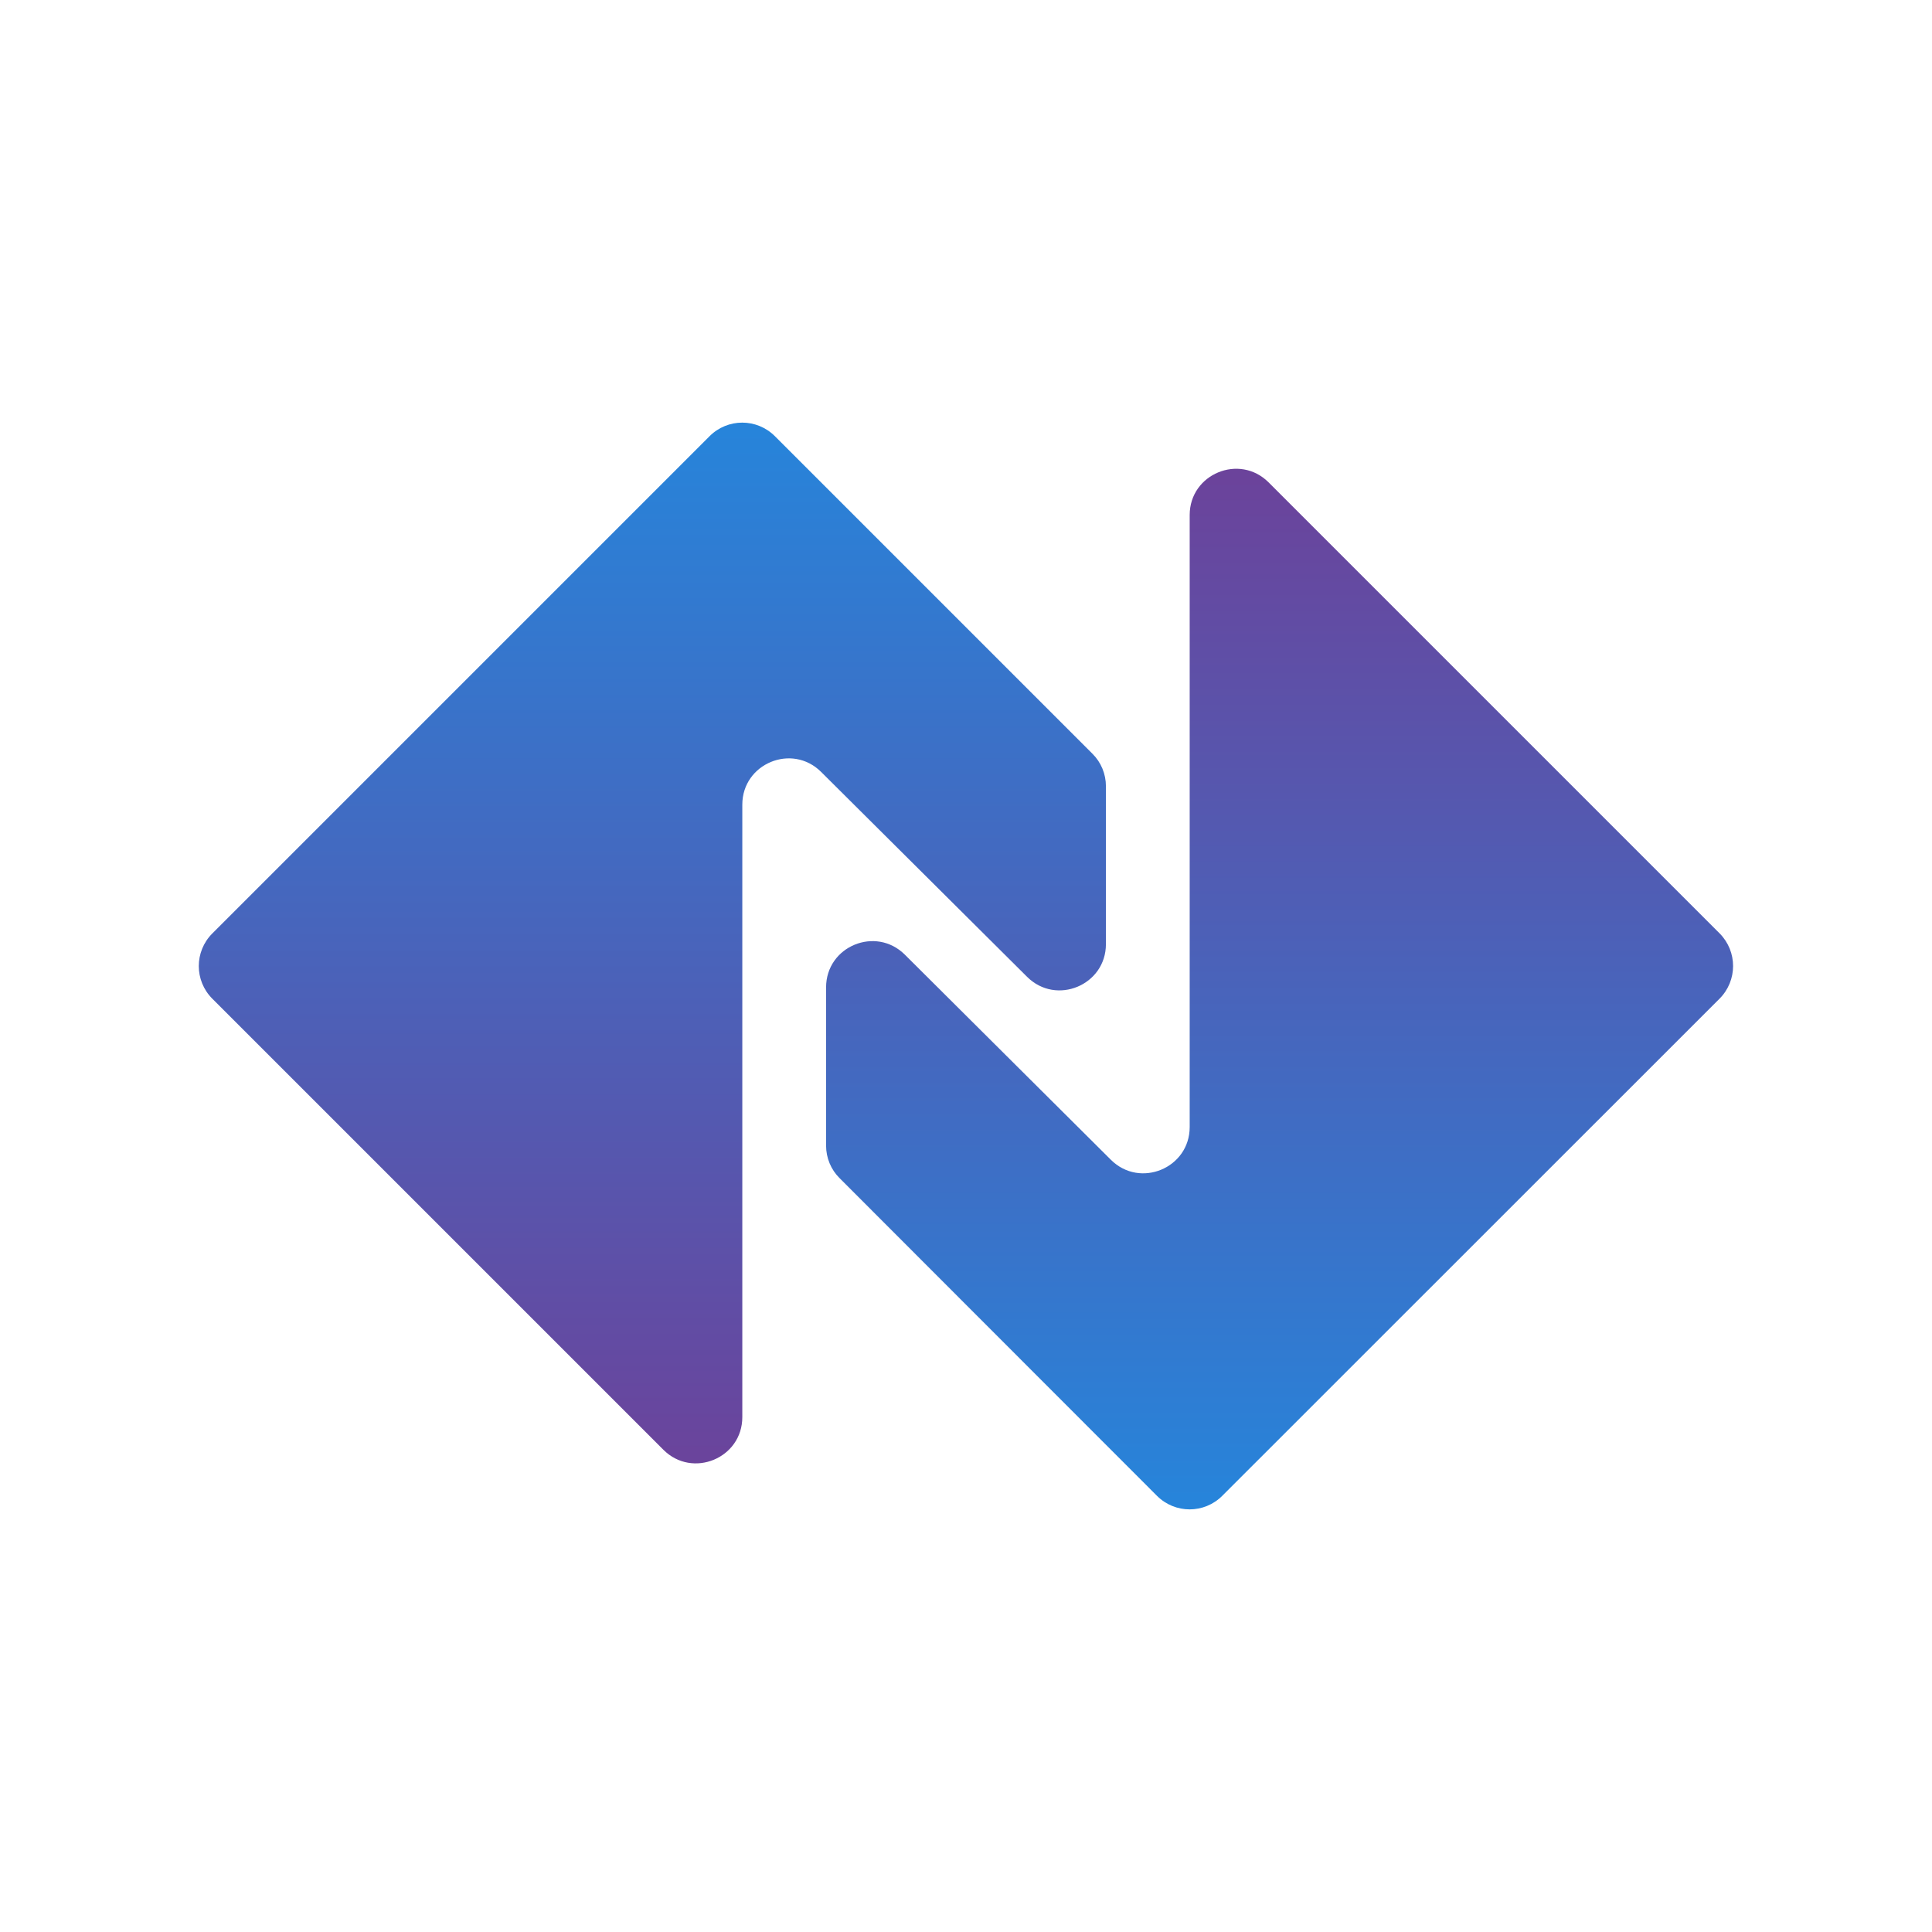
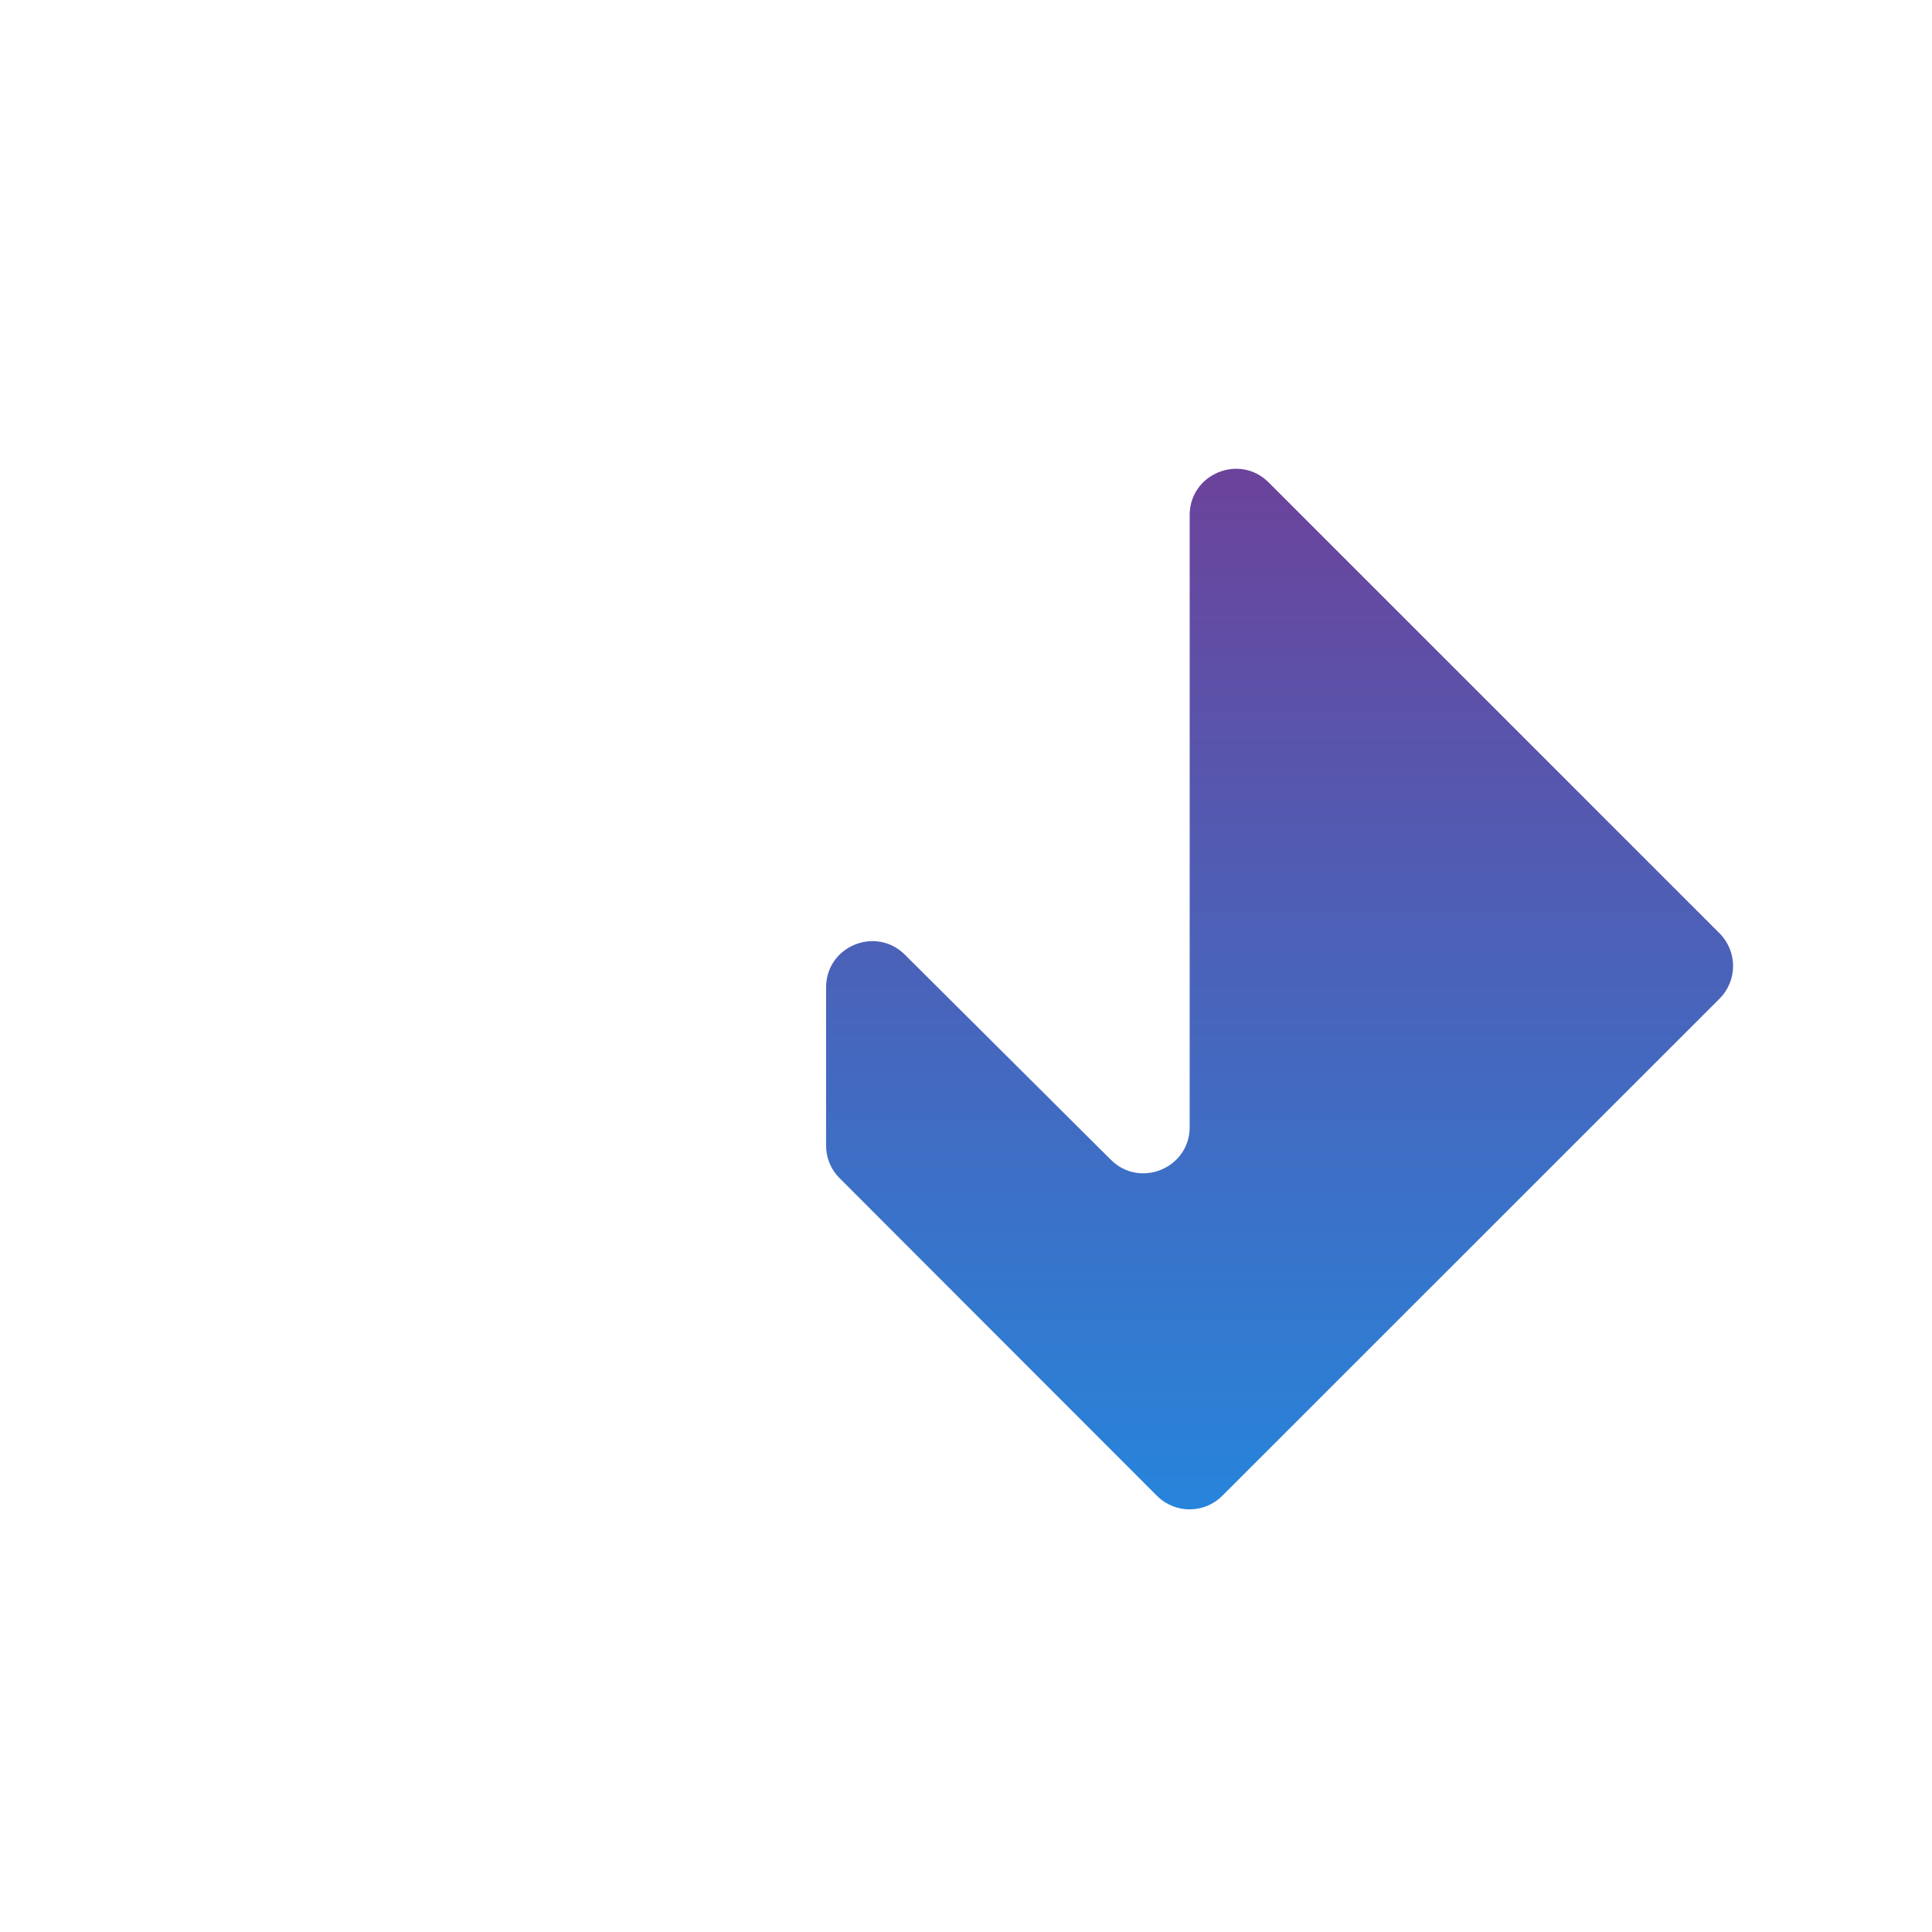
<svg xmlns="http://www.w3.org/2000/svg" version="1.1" id="Layer_1" x="0px" y="0px" viewBox="0 0 128 128" style="enable-background:new 0 0 128 128;" xml:space="preserve">
  <style type="text/css">
	.st0{fill:url(#SVGID_1_);}
	.st1{fill:url(#SVGID_2_);}
</style>
  <g>
    <linearGradient id="SVGID_1_" gradientUnits="userSpaceOnUse" x1="43.222" y1="27.465" x2="43.222" y2="97.396">
      <stop offset="0" style="stop-color:#2685DB" />
      <stop offset="1" style="stop-color:#6B439B" />
    </linearGradient>
-     <path class="st0" d="M72.37,49.93L64,41.56L51.34,28.9c-1.2-1.2-3.13-1.2-4.33,0L14.07,61.84c-1.2,1.2-1.2,3.13,0,4.33l29.88,29.88   c1.93,1.93,5.23,0.56,5.23-2.16V71.62V56.38v-3.07c0-2.72,3.29-4.09,5.22-2.17l0.01,0.01l13.64,13.57   c1.93,1.92,5.22,0.55,5.22-2.17V52.09C73.27,51.28,72.95,50.5,72.37,49.93z" />
    <linearGradient id="SVGID_2_" gradientUnits="userSpaceOnUse" x1="84.774" y1="100.397" x2="84.774" y2="31.574" gradientTransform="matrix(1 1.412705e-04 -1.412705e-04 1 0.013 -2.055254e-03)">
      <stop offset="0" style="stop-color:#2685DB" />
      <stop offset="1" style="stop-color:#6B439B" />
    </linearGradient>
    <path class="st1" d="M113.93,61.84L84.05,31.96c-1.93-1.93-5.23-0.56-5.23,2.16l0,22.26l0,15.24l0,3.05c0,2.72-3.29,4.09-5.22,2.17   L59.95,63.25c-1.93-1.92-5.22-0.56-5.22,2.17l0,10.48c0,0.81,0.32,1.59,0.9,2.16L64,86.44L76.65,99.1c1.2,1.2,3.13,1.2,4.33,0   l32.94-32.93C115.12,64.97,115.12,63.04,113.93,61.84z" />
  </g>
</svg>